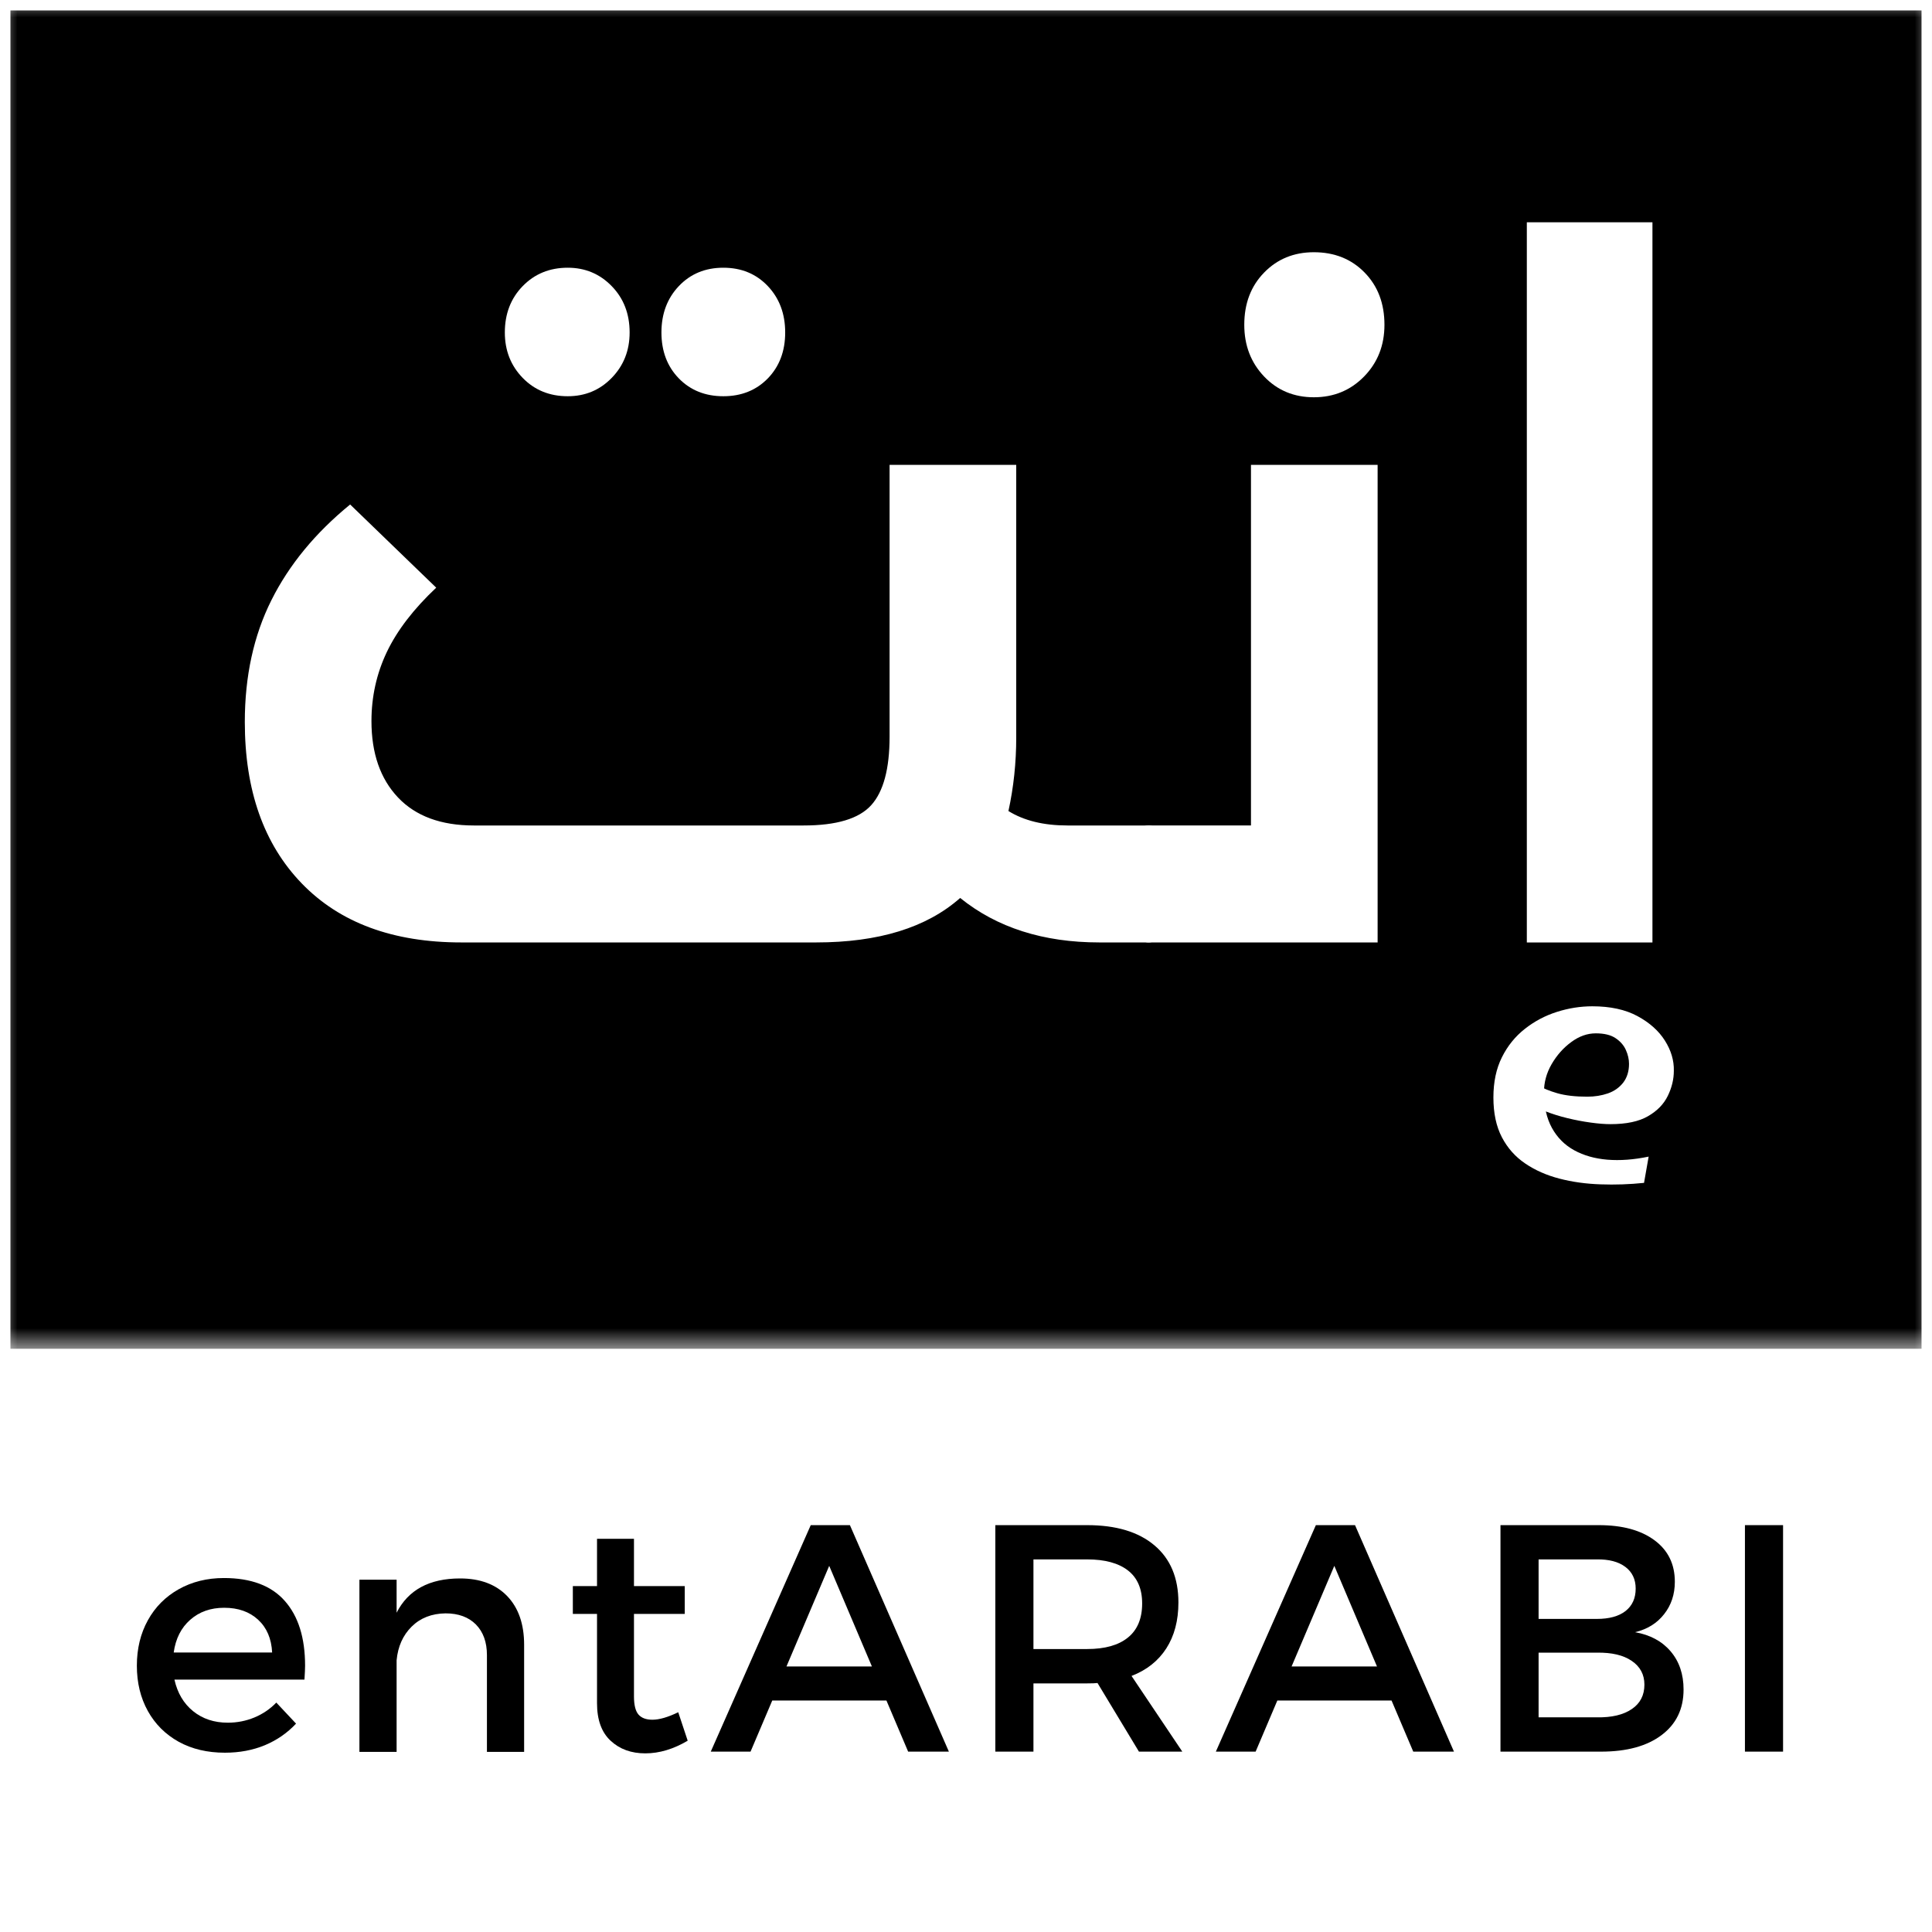
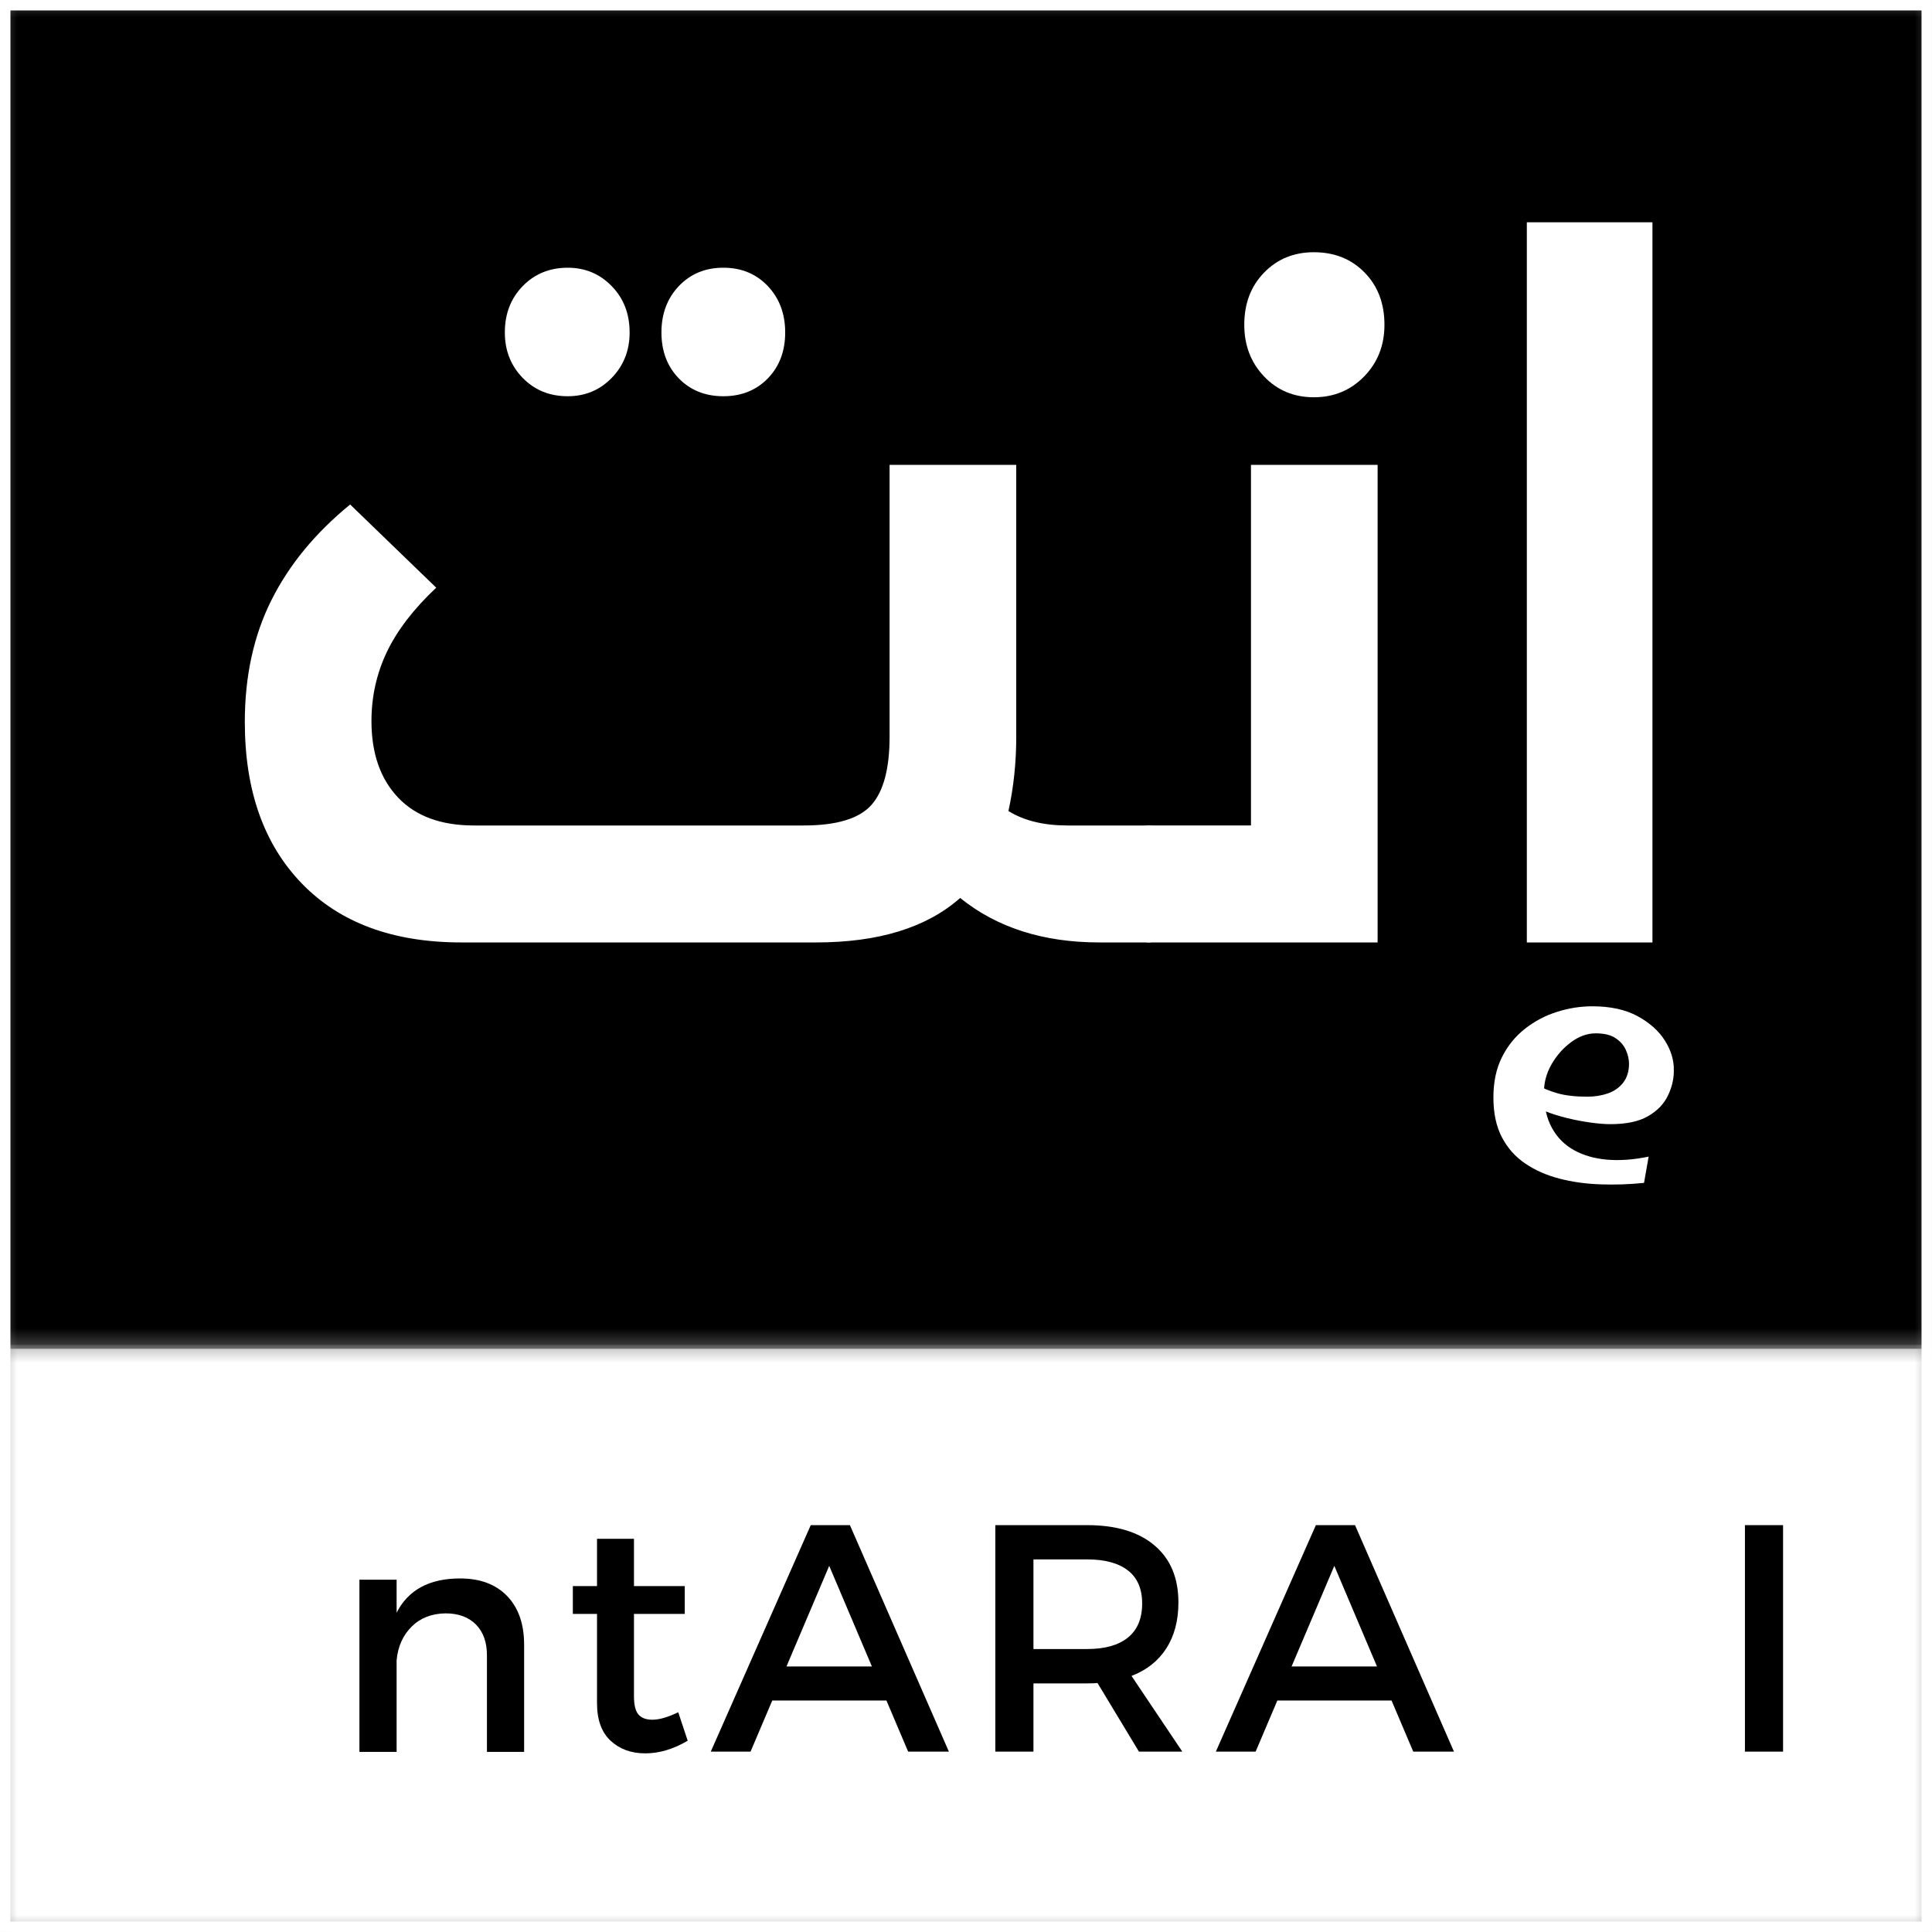
<svg xmlns="http://www.w3.org/2000/svg" width="56" height="56" viewBox="0 0 56 56" fill="none">
  <rect x="0" y="0" width="56" height="56" fill="#808080" stroke="none" />
  <g clip-path="url(#clip0_173_1571)">
-     <path d="M61.6 -5.6H-5.6V61.6H61.6V-5.6Z" fill="white" />
-     <path d="M61.6 -5.6H-5.6V61.6H61.6V-5.6Z" fill="white" />
    <mask id="mask0_173_1571" style="mask-type:luminance" maskUnits="userSpaceOnUse" x="0" y="38" width="56" height="18">
      <path d="M0 38.982H56V55.999H0V38.982Z" fill="white" />
    </mask>
    <g mask="url(#mask0_173_1571)">
      <path d="M0 38.982H56V55.999H0V38.982Z" fill="white" />
    </g>
    <mask id="mask1_173_1571" style="mask-type:luminance" maskUnits="userSpaceOnUse" x="0" y="0" width="56" height="40">
      <path d="M0 0H56V39.095H0V0Z" fill="white" />
    </mask>
    <g mask="url(#mask1_173_1571)">
      <path d="M0 0H56V39.095H0V0Z" fill="black" />
    </g>
    <path d="M33.296 23.927C33.668 23.927 33.854 24.487 33.854 25.608C33.854 26.748 33.668 27.317 33.296 27.317H31.865C30.241 27.317 28.896 26.888 27.831 26.028C26.859 26.888 25.467 27.317 23.655 27.317H13.371C11.392 27.317 9.851 26.748 8.748 25.608C7.646 24.469 7.096 22.909 7.096 20.928C7.096 19.602 7.352 18.425 7.866 17.398C8.379 16.372 9.14 15.447 10.149 14.623L12.644 17.034C11.989 17.651 11.512 18.272 11.213 18.898C10.915 19.524 10.767 20.192 10.767 20.901C10.767 21.835 11.023 22.573 11.537 23.116C12.05 23.657 12.783 23.927 13.736 23.927H23.292C24.245 23.927 24.898 23.731 25.252 23.339C25.607 22.947 25.785 22.284 25.785 21.35V13.475H29.456V21.377C29.456 22.106 29.381 22.817 29.23 23.508C29.68 23.787 30.25 23.927 30.942 23.927H33.296ZM16.456 11.485C15.932 11.485 15.497 11.309 15.151 10.954C14.806 10.599 14.633 10.16 14.633 9.637C14.633 9.095 14.806 8.647 15.151 8.293C15.497 7.938 15.932 7.76 16.456 7.76C16.96 7.76 17.385 7.938 17.73 8.293C18.076 8.647 18.25 9.095 18.25 9.637C18.25 10.16 18.076 10.599 17.73 10.954C17.385 11.309 16.96 11.485 16.456 11.485ZM20.966 11.485C20.443 11.485 20.013 11.313 19.676 10.968C19.34 10.622 19.172 10.178 19.172 9.637C19.172 9.095 19.34 8.647 19.676 8.293C20.013 7.938 20.443 7.76 20.966 7.76C21.49 7.76 21.919 7.938 22.256 8.293C22.591 8.647 22.759 9.095 22.759 9.637C22.759 10.178 22.591 10.622 22.256 10.968C21.919 11.313 21.49 11.485 20.966 11.485Z" fill="white" />
    <path d="M36.26 13.474H39.931V27.317H33.291C32.917 27.317 32.73 26.747 32.73 25.608C32.73 24.487 32.917 23.926 33.291 23.926H36.26V13.474ZM38.083 11.515C37.504 11.515 37.023 11.314 36.641 10.913C36.258 10.511 36.066 10.011 36.066 9.414C36.066 8.797 36.258 8.293 36.641 7.901C37.023 7.508 37.504 7.311 38.083 7.311C38.681 7.311 39.172 7.508 39.555 7.901C39.938 8.293 40.129 8.797 40.129 9.414C40.129 10.011 39.932 10.511 39.539 10.913C39.147 11.314 38.662 11.515 38.083 11.515Z" fill="white" />
    <path d="M47.897 27.318H44.256V6.443H47.897V27.318Z" fill="white" />
    <path d="M47.653 34.286C47.235 34.33 46.815 34.344 46.393 34.329C45.972 34.315 45.575 34.26 45.201 34.163C44.828 34.066 44.497 33.92 44.21 33.725C43.923 33.531 43.697 33.278 43.533 32.964C43.369 32.65 43.287 32.266 43.287 31.811C43.287 31.363 43.369 30.975 43.533 30.647C43.697 30.317 43.919 30.042 44.199 29.822C44.478 29.602 44.788 29.438 45.128 29.33C45.468 29.222 45.81 29.168 46.154 29.168C46.676 29.168 47.113 29.263 47.464 29.453C47.815 29.643 48.08 29.88 48.259 30.164C48.438 30.448 48.524 30.739 48.517 31.037C48.517 31.284 48.458 31.527 48.341 31.766C48.225 32.004 48.035 32.2 47.769 32.353C47.505 32.507 47.141 32.584 46.68 32.584C46.516 32.584 46.323 32.569 46.103 32.538C45.883 32.508 45.659 32.465 45.431 32.41C45.203 32.355 44.988 32.287 44.786 32.208C44.584 32.129 44.416 32.041 44.283 31.946L44.575 31.451C44.716 31.541 44.904 31.62 45.14 31.688C45.375 31.755 45.664 31.788 46.008 31.788C46.223 31.788 46.422 31.756 46.605 31.693C46.788 31.629 46.936 31.525 47.049 31.381C47.161 31.235 47.218 31.053 47.218 30.836C47.218 30.703 47.187 30.569 47.127 30.435C47.067 30.3 46.968 30.186 46.83 30.093C46.692 29.999 46.5 29.952 46.254 29.952C46.008 29.952 45.771 30.036 45.543 30.205C45.315 30.372 45.126 30.585 44.976 30.843C44.826 31.1 44.752 31.374 44.752 31.665C44.752 32.068 44.829 32.41 44.982 32.691C45.136 32.971 45.35 33.187 45.627 33.34C45.904 33.492 46.224 33.583 46.589 33.614C46.955 33.644 47.355 33.615 47.787 33.525L47.653 34.286Z" fill="white" />
-     <path d="M6.489 45.74C7.278 45.74 7.867 45.962 8.257 46.406C8.648 46.849 8.843 47.474 8.843 48.281C8.843 48.363 8.837 48.497 8.825 48.684H5.056C5.143 49.072 5.323 49.377 5.598 49.6C5.873 49.822 6.208 49.933 6.603 49.933C6.872 49.933 7.128 49.883 7.371 49.783C7.615 49.682 7.828 49.538 8.009 49.35L8.581 49.96C8.33 50.229 8.03 50.438 7.679 50.585C7.329 50.73 6.943 50.803 6.519 50.803C6.011 50.803 5.565 50.698 5.181 50.487C4.797 50.274 4.498 49.977 4.286 49.596C4.073 49.213 3.967 48.775 3.967 48.281C3.967 47.788 4.073 47.348 4.286 46.964C4.498 46.58 4.797 46.28 5.181 46.064C5.565 45.849 6.002 45.74 6.489 45.74ZM7.888 47.898C7.868 47.497 7.733 47.181 7.483 46.95C7.233 46.718 6.905 46.602 6.498 46.602C6.105 46.602 5.777 46.718 5.514 46.95C5.251 47.181 5.091 47.497 5.035 47.898H7.888Z" fill="black" />
    <path d="M13.335 45.752C13.916 45.752 14.371 45.922 14.7 46.262C15.028 46.603 15.192 47.074 15.192 47.675V50.779H14.114V47.974C14.114 47.599 14.007 47.303 13.795 47.087C13.582 46.872 13.288 46.764 12.913 46.764C12.512 46.77 12.184 46.898 11.931 47.149C11.679 47.399 11.533 47.725 11.496 48.124V50.779H10.418V45.788H11.496V46.745C11.833 46.084 12.446 45.752 13.335 45.752Z" fill="black" />
    <path d="M19.933 50.455C19.519 50.7 19.11 50.822 18.704 50.822C18.297 50.822 17.962 50.701 17.7 50.457C17.436 50.213 17.305 49.85 17.305 49.368V46.78H16.604V45.973H17.305V44.603H18.376V45.973H19.848V46.78H18.376V49.17C18.376 49.421 18.42 49.596 18.506 49.696C18.594 49.797 18.728 49.847 18.91 49.847C19.11 49.847 19.36 49.775 19.659 49.63L19.933 50.455Z" fill="black" />
    <path d="M27.504 50.772H26.323L25.694 49.291H22.384L21.755 50.772H20.602L23.5 44.207H24.635L27.504 50.772ZM24.035 45.387L22.796 48.304H25.273L24.035 45.387Z" fill="black" />
    <path d="M34.27 50.772H33.013L31.812 48.783C31.749 48.791 31.65 48.794 31.513 48.794H29.955V50.772H28.85V44.207H31.513C32.35 44.207 33 44.402 33.462 44.793C33.925 45.183 34.157 45.735 34.157 46.449C34.157 46.973 34.039 47.417 33.806 47.78C33.572 48.143 33.236 48.409 32.798 48.578L34.27 50.772ZM29.955 47.798H31.513C32.025 47.798 32.419 47.688 32.694 47.465C32.968 47.244 33.106 46.914 33.106 46.477C33.106 46.052 32.968 45.733 32.694 45.52C32.419 45.307 32.025 45.2 31.513 45.2H29.955V47.798Z" fill="black" />
    <path d="M42.144 50.772H40.964L40.335 49.291H37.024L36.395 50.772H35.242L38.141 44.207H39.276L42.144 50.772ZM38.676 45.387L37.437 48.304H39.913L38.676 45.387Z" fill="black" />
-     <path d="M46.343 44.207C47.025 44.207 47.562 44.353 47.956 44.645C48.349 44.935 48.546 45.336 48.546 45.848C48.546 46.211 48.443 46.524 48.236 46.786C48.031 47.05 47.75 47.224 47.393 47.31C47.831 47.387 48.174 47.572 48.423 47.864C48.674 48.158 48.799 48.527 48.799 48.972C48.799 49.534 48.586 49.974 48.161 50.293C47.737 50.612 47.153 50.772 46.409 50.772H43.492V44.207H46.343ZM46.286 46.925C46.642 46.925 46.919 46.85 47.115 46.698C47.312 46.544 47.411 46.327 47.411 46.046C47.411 45.777 47.311 45.567 47.111 45.417C46.911 45.267 46.637 45.195 46.286 45.2H44.597V46.925H46.286ZM46.286 49.778C46.717 49.785 47.054 49.705 47.297 49.539C47.542 49.374 47.664 49.138 47.664 48.83C47.664 48.538 47.542 48.308 47.297 48.142C47.054 47.975 46.717 47.896 46.286 47.903H44.597V49.778H46.286Z" fill="black" />
    <path d="M50.578 50.772V44.207H51.683V50.772H50.578Z" fill="black" />
  </g>
  <rect x="0.151" y="0.151" width="55.697" height="55.697" stroke="white" stroke-width="0.303" />
  <defs>
    <clipPath id="clip0_173_1571">
      <rect width="56" height="56" fill="white" />
    </clipPath>
  </defs>
</svg>